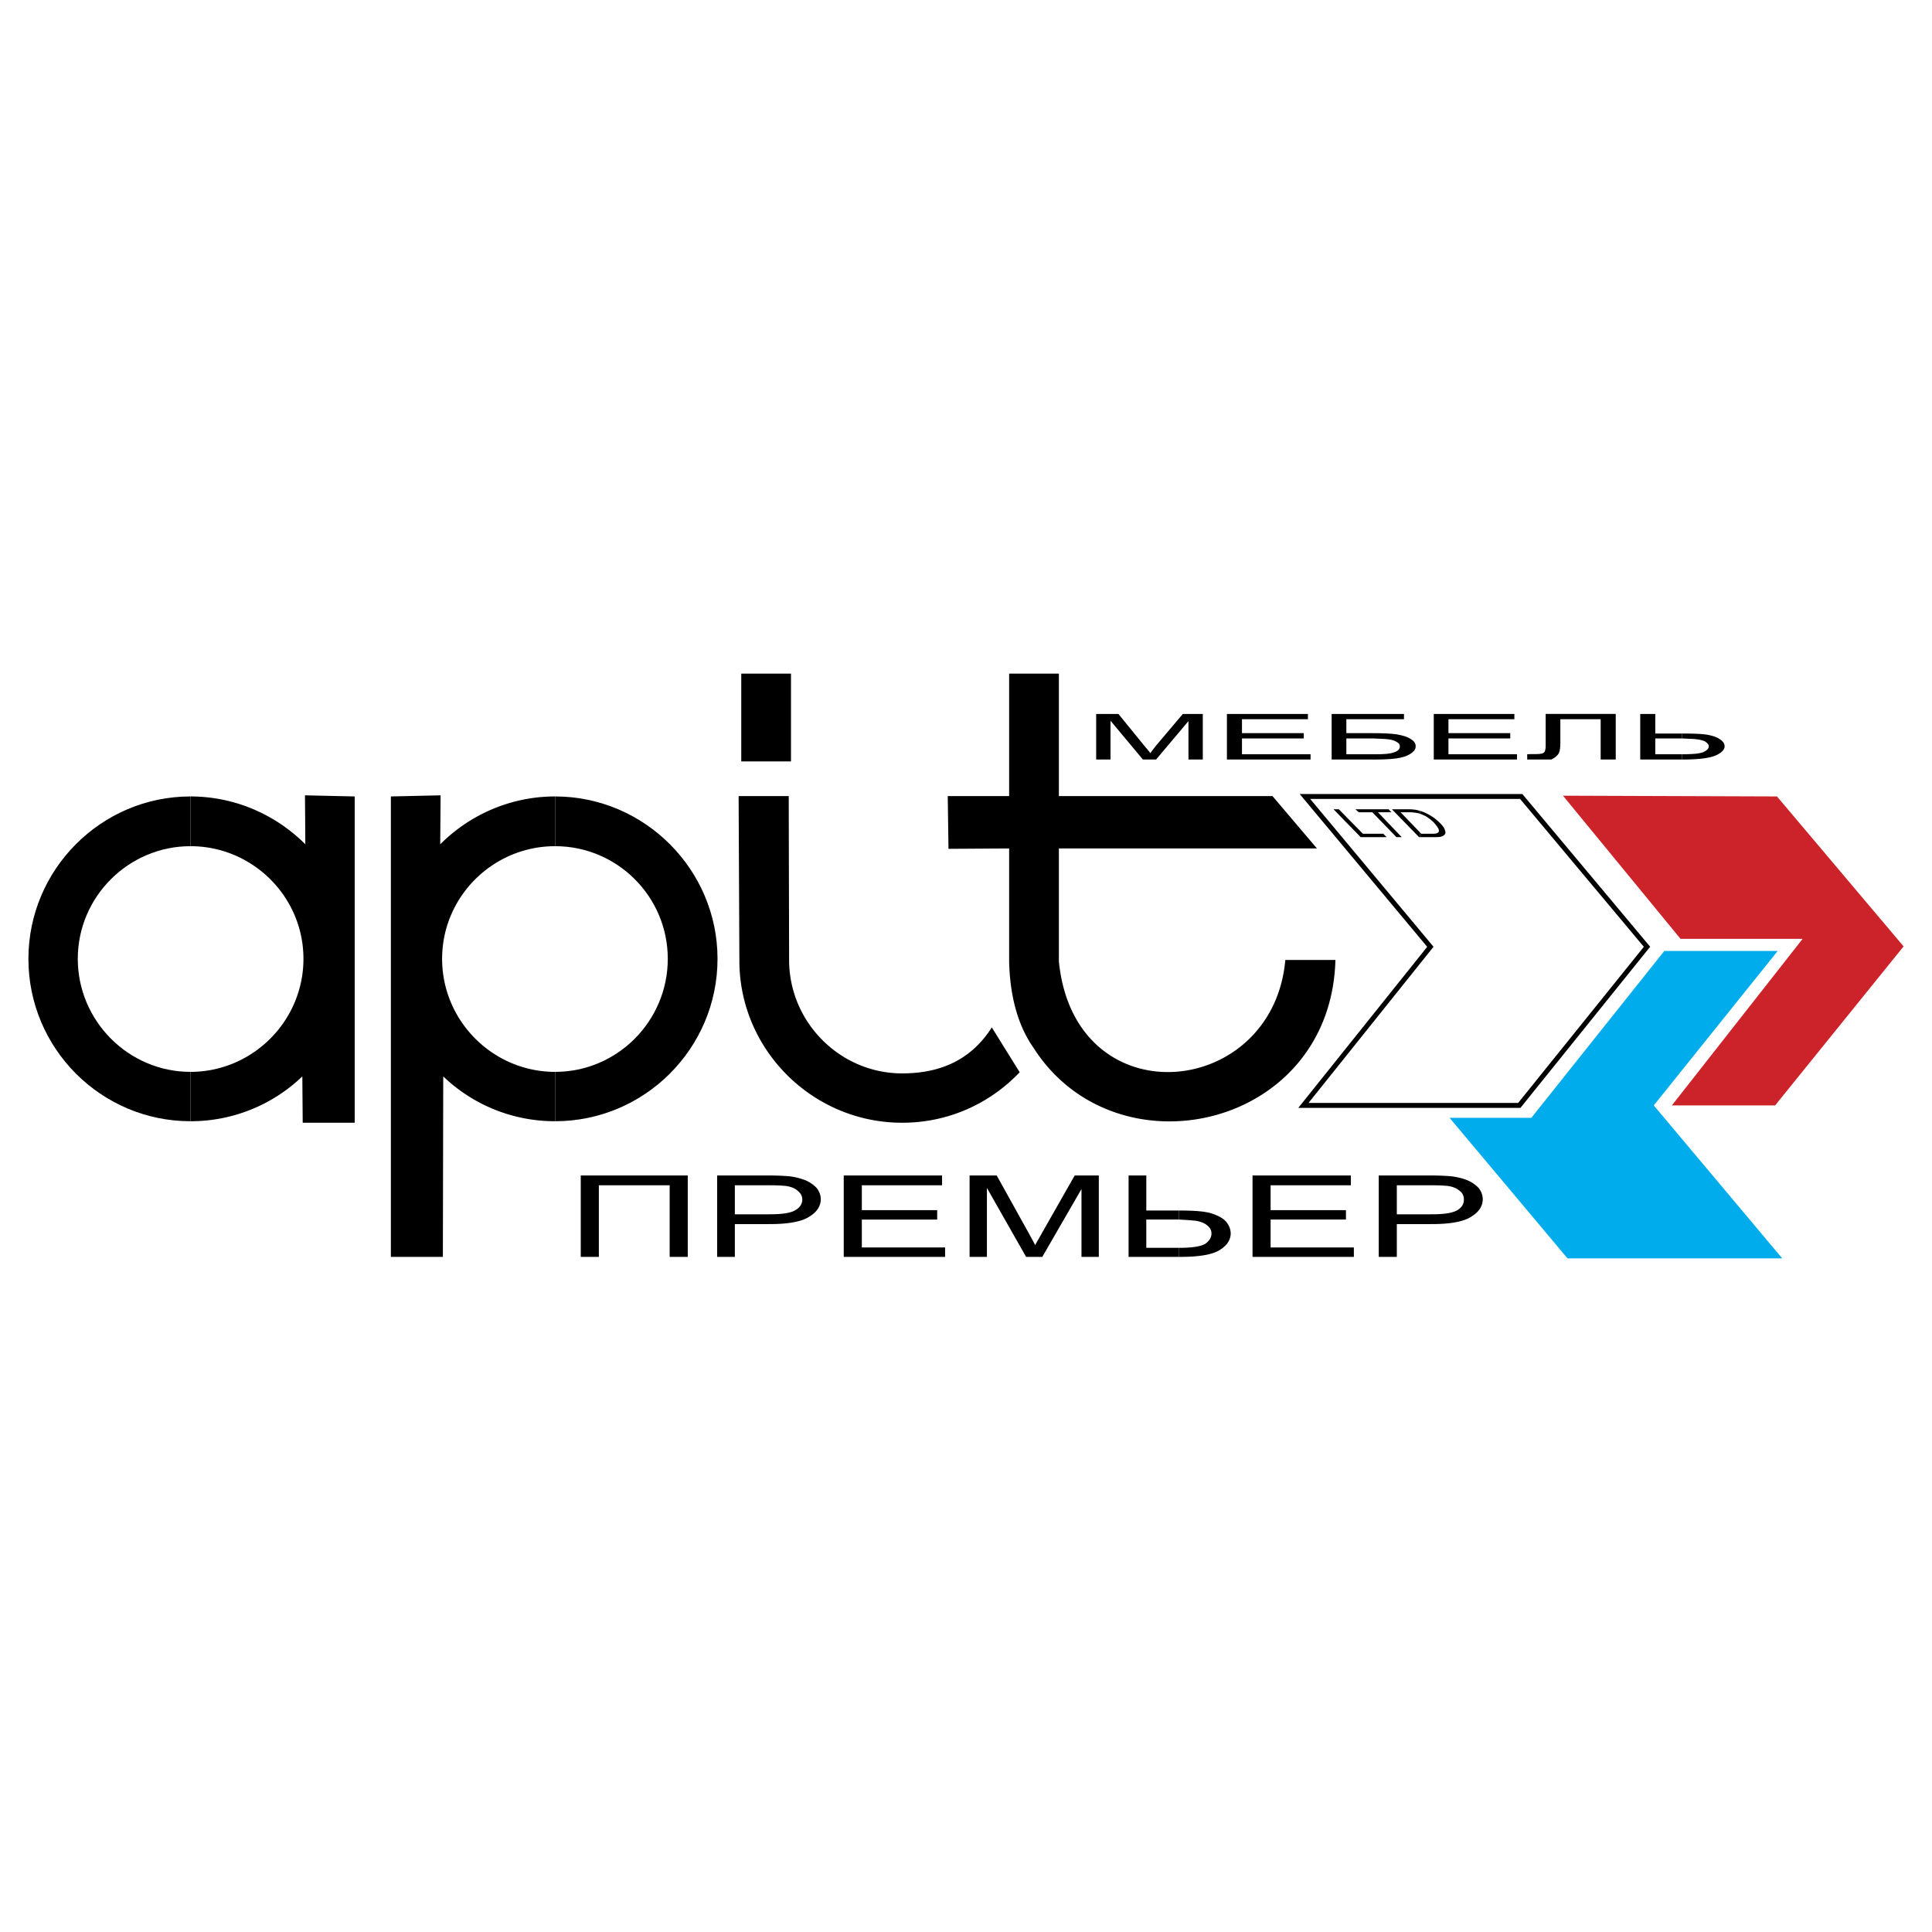
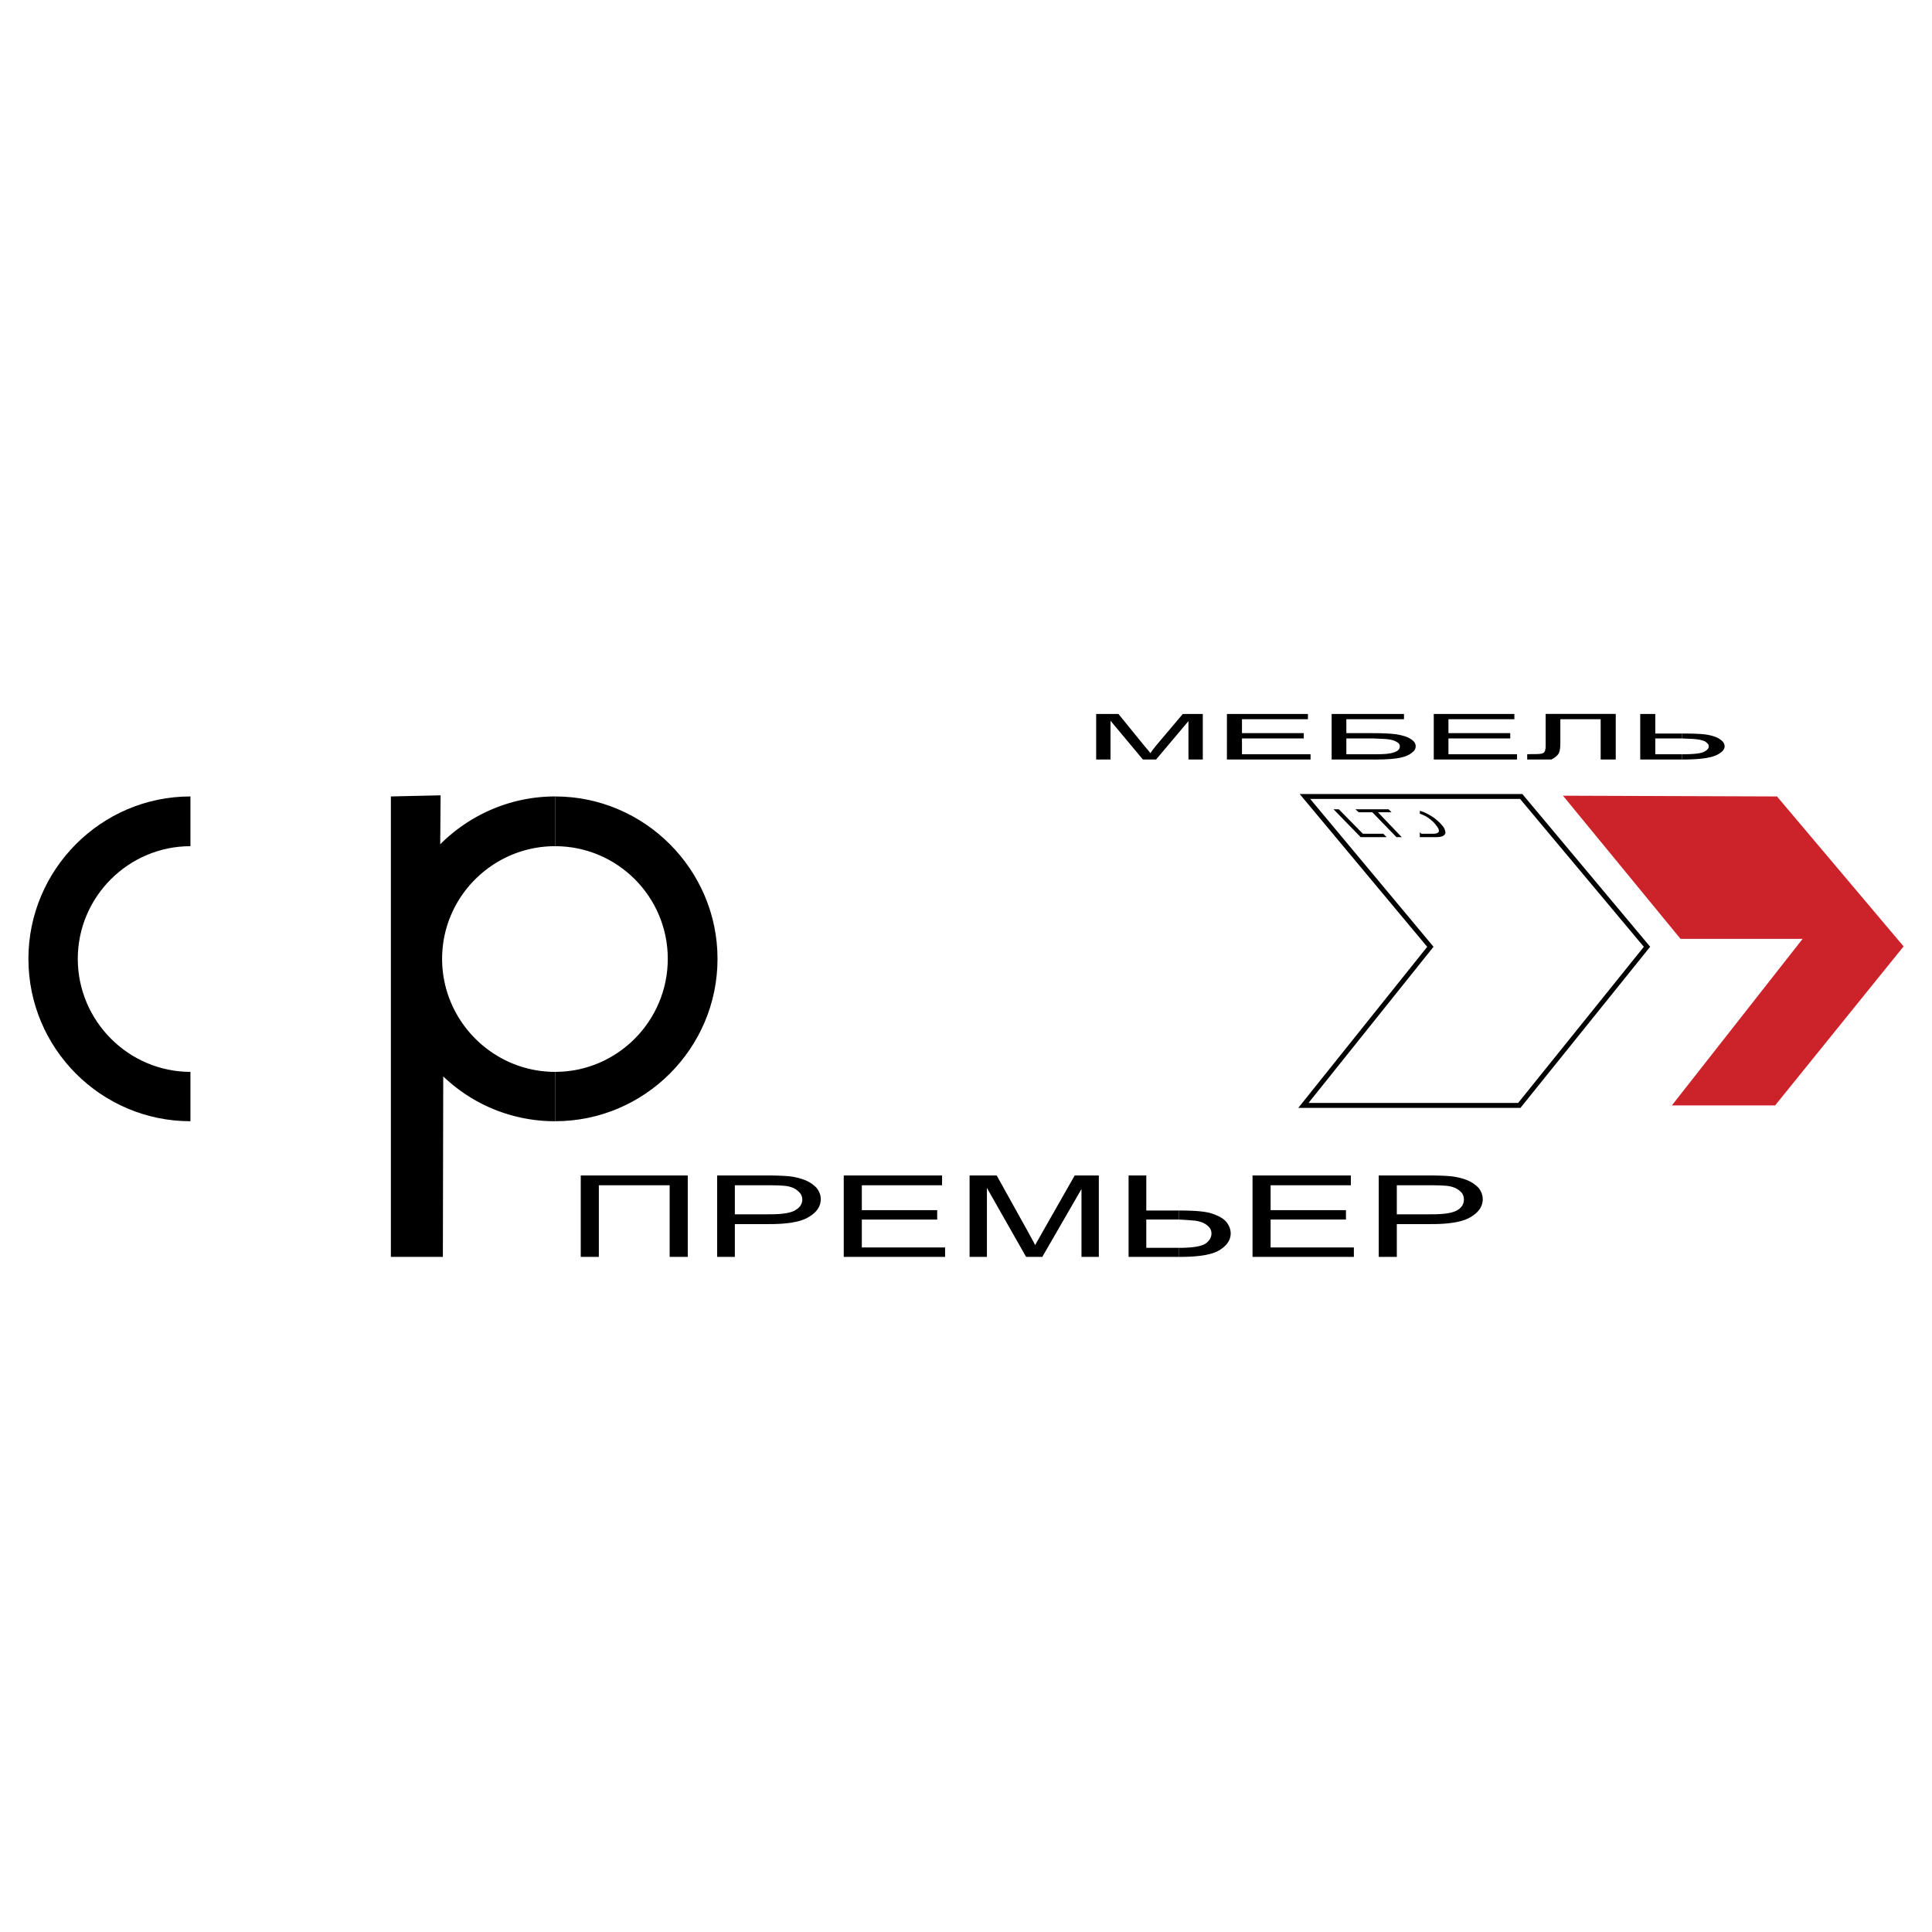
<svg xmlns="http://www.w3.org/2000/svg" width="2500" height="2500" viewBox="0 0 192.756 192.756">
-   <path fill-rule="evenodd" clip-rule="evenodd" fill="#fff" d="M0 0h192.756v192.756H0V0z" />
-   <path fill-rule="evenodd" clip-rule="evenodd" d="M73.956 67.208h4.961v8.759h-4.961v-8.759z" />
  <path fill-rule="evenodd" clip-rule="evenodd" fill="#cc2229" d="M155.939 79.387l21.352.075 12.631 14.961-12.818 15.864h-10.301l13.045-16.616h-12.18l-11.729-14.284z" />
-   <path fill-rule="evenodd" clip-rule="evenodd" fill="#00acec" d="M177.816 125.549h-21.425l-11.766-14.022h8.156l13.27-16.652h11.314l-12.367 15.412 12.818 15.262z" />
-   <path fill-rule="evenodd" clip-rule="evenodd" fill="#fff" d="M130.189 79.462h21.579l12.554 14.999-12.742 15.826h-21.541l12.668-15.826-12.518-14.999z" />
  <path d="M129.668 79.218h22.213l.074.088 12.555 14.999.129.153-.127.156-12.742 15.826-.074.092h-22.164l.318-.398 12.543-15.669-12.389-14.845-.336-.402zm1.045.489l12.182 14.598.129.154-.125.155-12.35 15.429h20.914l12.543-15.579-12.352-14.758h-20.941v.001z" />
  <path fill-rule="evenodd" clip-rule="evenodd" d="M135.754 83.522l-2.707-2.781h.527l2.405 2.443h2.031l.338.338h-2.594zM139.324 83.522l-2.404-2.48h-1.354l-.339-.301h3.308l.301.301h-1.354l2.37 2.48h-.528zM141.656 80.891c.074.038.15.038.225.075.338.113.676.301.977.489.301.188.564.414.791.639.225.226.375.414.451.564.074.188.111.301.111.414s-.074.188-.15.263c-.074.075-.188.112-.338.15-.188.037-.375.037-.639.037h-1.428v-.488l.15.15h.9c.264 0 .49 0 .602-.038.113-.038.189-.075.227-.15s.037-.188-.037-.338c-.076-.15-.227-.338-.414-.564a4.526 4.526 0 0 0-.865-.677c-.188-.075-.375-.188-.562-.225v-.301h-.001z" />
-   <path d="M141.58 83.522l-2.707-2.781h1.43c.338 0 .602 0 .789.038.188 0 .375.075.564.112v.301a.7.7 0 0 0-.264-.076 3.927 3.927 0 0 0-.752-.075h-.902l1.918 1.992v.488h-.076v.001zM98.953 102.506l2.781 4.473c-2.969 3.119-7.104 5.037-11.728 5.037-8.946 0-16.238-7.293-16.238-16.164l-.076-16.427h4.999l.038 16.352c0 6.202 5.074 11.315 11.277 11.315 3.985 0 6.954-1.467 8.947-4.586zM100.682 95.927V84.65l-6.051.038-.075-5.263h6.126V67.208h4.963v12.217h21.312l4.436 5.225h-25.748v11.277c1.578 15.675 21.35 13.759 22.592-.15h4.998c-.449 16.877-21.951 21.653-30.146 8.721-1.579-2.256-2.331-5.227-2.407-8.571zM18.999 79.462c4.473 0 8.533 1.842 11.465 4.774l-.037-4.886 4.961.112v32.553h-5.187l-.038-4.623a16.07 16.07 0 0 1-11.165 4.473v-4.924c6.202 0 11.277-5.074 11.277-11.278 0-6.202-5.075-11.239-11.277-11.239v-4.962h.001z" fill-rule="evenodd" clip-rule="evenodd" />
  <path d="M18.999 79.462v4.962c-6.165 0-11.239 5.037-11.239 11.239 0 6.204 5.075 11.278 11.239 11.278v4.924c-8.909 0-16.164-7.256-16.164-16.202-.001-8.908 7.255-16.201 16.164-16.201zM55.386 79.462v4.962c6.202 0 11.239 5.037 11.239 11.239 0 6.204-5.037 11.278-11.239 11.278v4.924c8.909 0 16.201-7.256 16.201-16.202 0-8.908-7.292-16.201-16.201-16.201z" fill-rule="evenodd" clip-rule="evenodd" />
  <path d="M55.386 79.462c-4.474 0-8.533 1.842-11.465 4.774l.038-4.886-4.962.112v45.936h5.188l.037-18.006a16.071 16.071 0 0 0 11.165 4.473v-4.924c-6.203 0-11.277-5.074-11.277-11.278 0-6.202 5.075-11.239 11.277-11.239v-4.962h-.001zM142.707 122.127v-.977h.15c1.166 0 1.992-.113 2.482-.377.488-.262.713-.639.713-1.09 0-.338-.111-.639-.412-.865-.301-.262-.678-.412-1.129-.488-.301-.037-.863-.074-1.691-.074h-.113v-.979c.902 0 1.58.039 2.031.076.676.076 1.24.225 1.691.414a3.31 3.31 0 0 1 1.09.752c.264.338.414.713.414 1.127 0 .676-.377 1.277-1.129 1.729-.713.488-2.029.752-3.947.752h-.15zM142.707 117.277v.979h-3.346v2.895h3.346v.977h-3.346v3.271h-1.803v-8.121h5.111l.038-.001zm-25.072 8.121v-.902h.037c1.316 0 2.182-.15 2.596-.414.412-.301.6-.639.6-1.016 0-.338-.15-.602-.449-.826-.264-.227-.678-.377-1.166-.451a34.974 34.974 0 0 0-1.617-.113v-.902c1.504 0 2.594.076 3.271.301.676.227 1.164.488 1.465.865.264.338.414.715.414 1.127 0 .602-.338 1.166-1.053 1.617-.715.488-2.066.715-3.984.715h-.114v-.001zm7.33 0v-8.121h9.812v.979h-8.008v2.48h7.518v.939h-7.518v2.781h8.307v.941h-10.111v.001z" fill-rule="evenodd" clip-rule="evenodd" />
  <path d="M117.635 120.773v.902h-3.269v2.82h3.27v.902h-5.037v-8.121h1.768v3.496h3.232l.036.001zm-40.973 1.354v-.977h.15c1.166 0 1.992-.113 2.481-.377.488-.262.751-.639.751-1.09 0-.338-.15-.639-.451-.865-.263-.262-.676-.412-1.127-.488-.301-.037-.865-.074-1.691-.074h-.113v-.979c.902 0 1.579.039 2.029.076a6.175 6.175 0 0 1 1.692.414 3.3 3.3 0 0 1 1.09.752c.264.338.414.713.414 1.127 0 .676-.376 1.277-1.128 1.729-.714.488-2.03.752-3.947.752h-.15zm7.518 3.271v-8.121h9.811v.979h-8.007v2.48h7.519v.939h-7.519v2.781h8.308v.941H84.18v.001zm12.555 0v-8.121h2.707l3.195 5.752c.301.564.525.939.639 1.203.15-.301.414-.715.715-1.277l3.232-5.678h2.406v8.121H107.9v-6.768l-3.91 6.768h-1.617l-3.908-6.879v6.879h-1.73zM57.942 117.277h10.676v8.121h-1.805v-7.143h-7.066v7.143h-1.805v-8.121zm18.72 0v.979h-3.346v2.895h3.346v.977h-3.346v3.271H71.55v-8.121h5.112v-.001zM167.818 75.778v-.526h.037c1.09 0 1.805-.075 2.105-.226.338-.15.525-.338.525-.564 0-.188-.15-.338-.375-.489-.225-.112-.564-.188-.939-.226-.301-.037-.752-.037-1.354-.075v-.488c1.24 0 2.143.037 2.668.15.564.112.979.3 1.203.488.264.188.377.414.377.639 0 .338-.301.639-.865.902-.602.264-1.691.414-3.307.414h-.075v.001z" fill-rule="evenodd" clip-rule="evenodd" />
  <path d="M167.818 73.185v.488h-2.67v1.579h2.67v.526h-4.172V71.23h1.502v1.955h2.67zm-30.824 2.593v-.526h.264c.826 0 1.428-.038 1.805-.188.412-.113.602-.338.602-.602 0-.188-.113-.338-.34-.451-.225-.15-.562-.226-.939-.263-.301-.037-.789-.037-1.391-.075v-.526c.979 0 1.768.038 2.33.113.602.113 1.053.226 1.391.452.377.226.527.451.527.751 0 .226-.113.451-.377.639-.225.188-.602.376-1.127.489-.488.113-1.316.188-2.52.188h-.225v-.001zm0-4.022v-.526h3.082v.526h-3.082zm6.053 4.022V71.23h8.043v.526h-6.578v1.391h6.166v.526h-6.166v1.579h6.842v.526h-8.307zm11.164-4.548h6.992v4.548h-1.504v-4.022h-4.023v2.368c0 .451-.037.79-.15 1.015-.111.225-.412.489-.752.639h-2.404v-.526c.338-.038 1.354.037 1.578-.113.188-.075.264-.338.264-.714V71.23h-.001zM109.365 75.778V71.23h2.219l2.631 3.233c.264.301.451.526.564.677.111-.188.301-.414.562-.752l2.67-3.158h1.992v4.548h-1.43v-3.834l-3.232 3.834h-1.314l-3.232-3.872v3.872h-1.43zm27.629-4.548v.526h-2.668v1.391h2.668v.526h-2.668v1.579h2.668v.526h-4.135V71.23h4.135zm-14.584 4.548V71.23h8.082v.526h-6.58v1.391h6.166v.526h-6.166v1.579h6.842v.526h-8.344z" fill-rule="evenodd" clip-rule="evenodd" />
</svg>